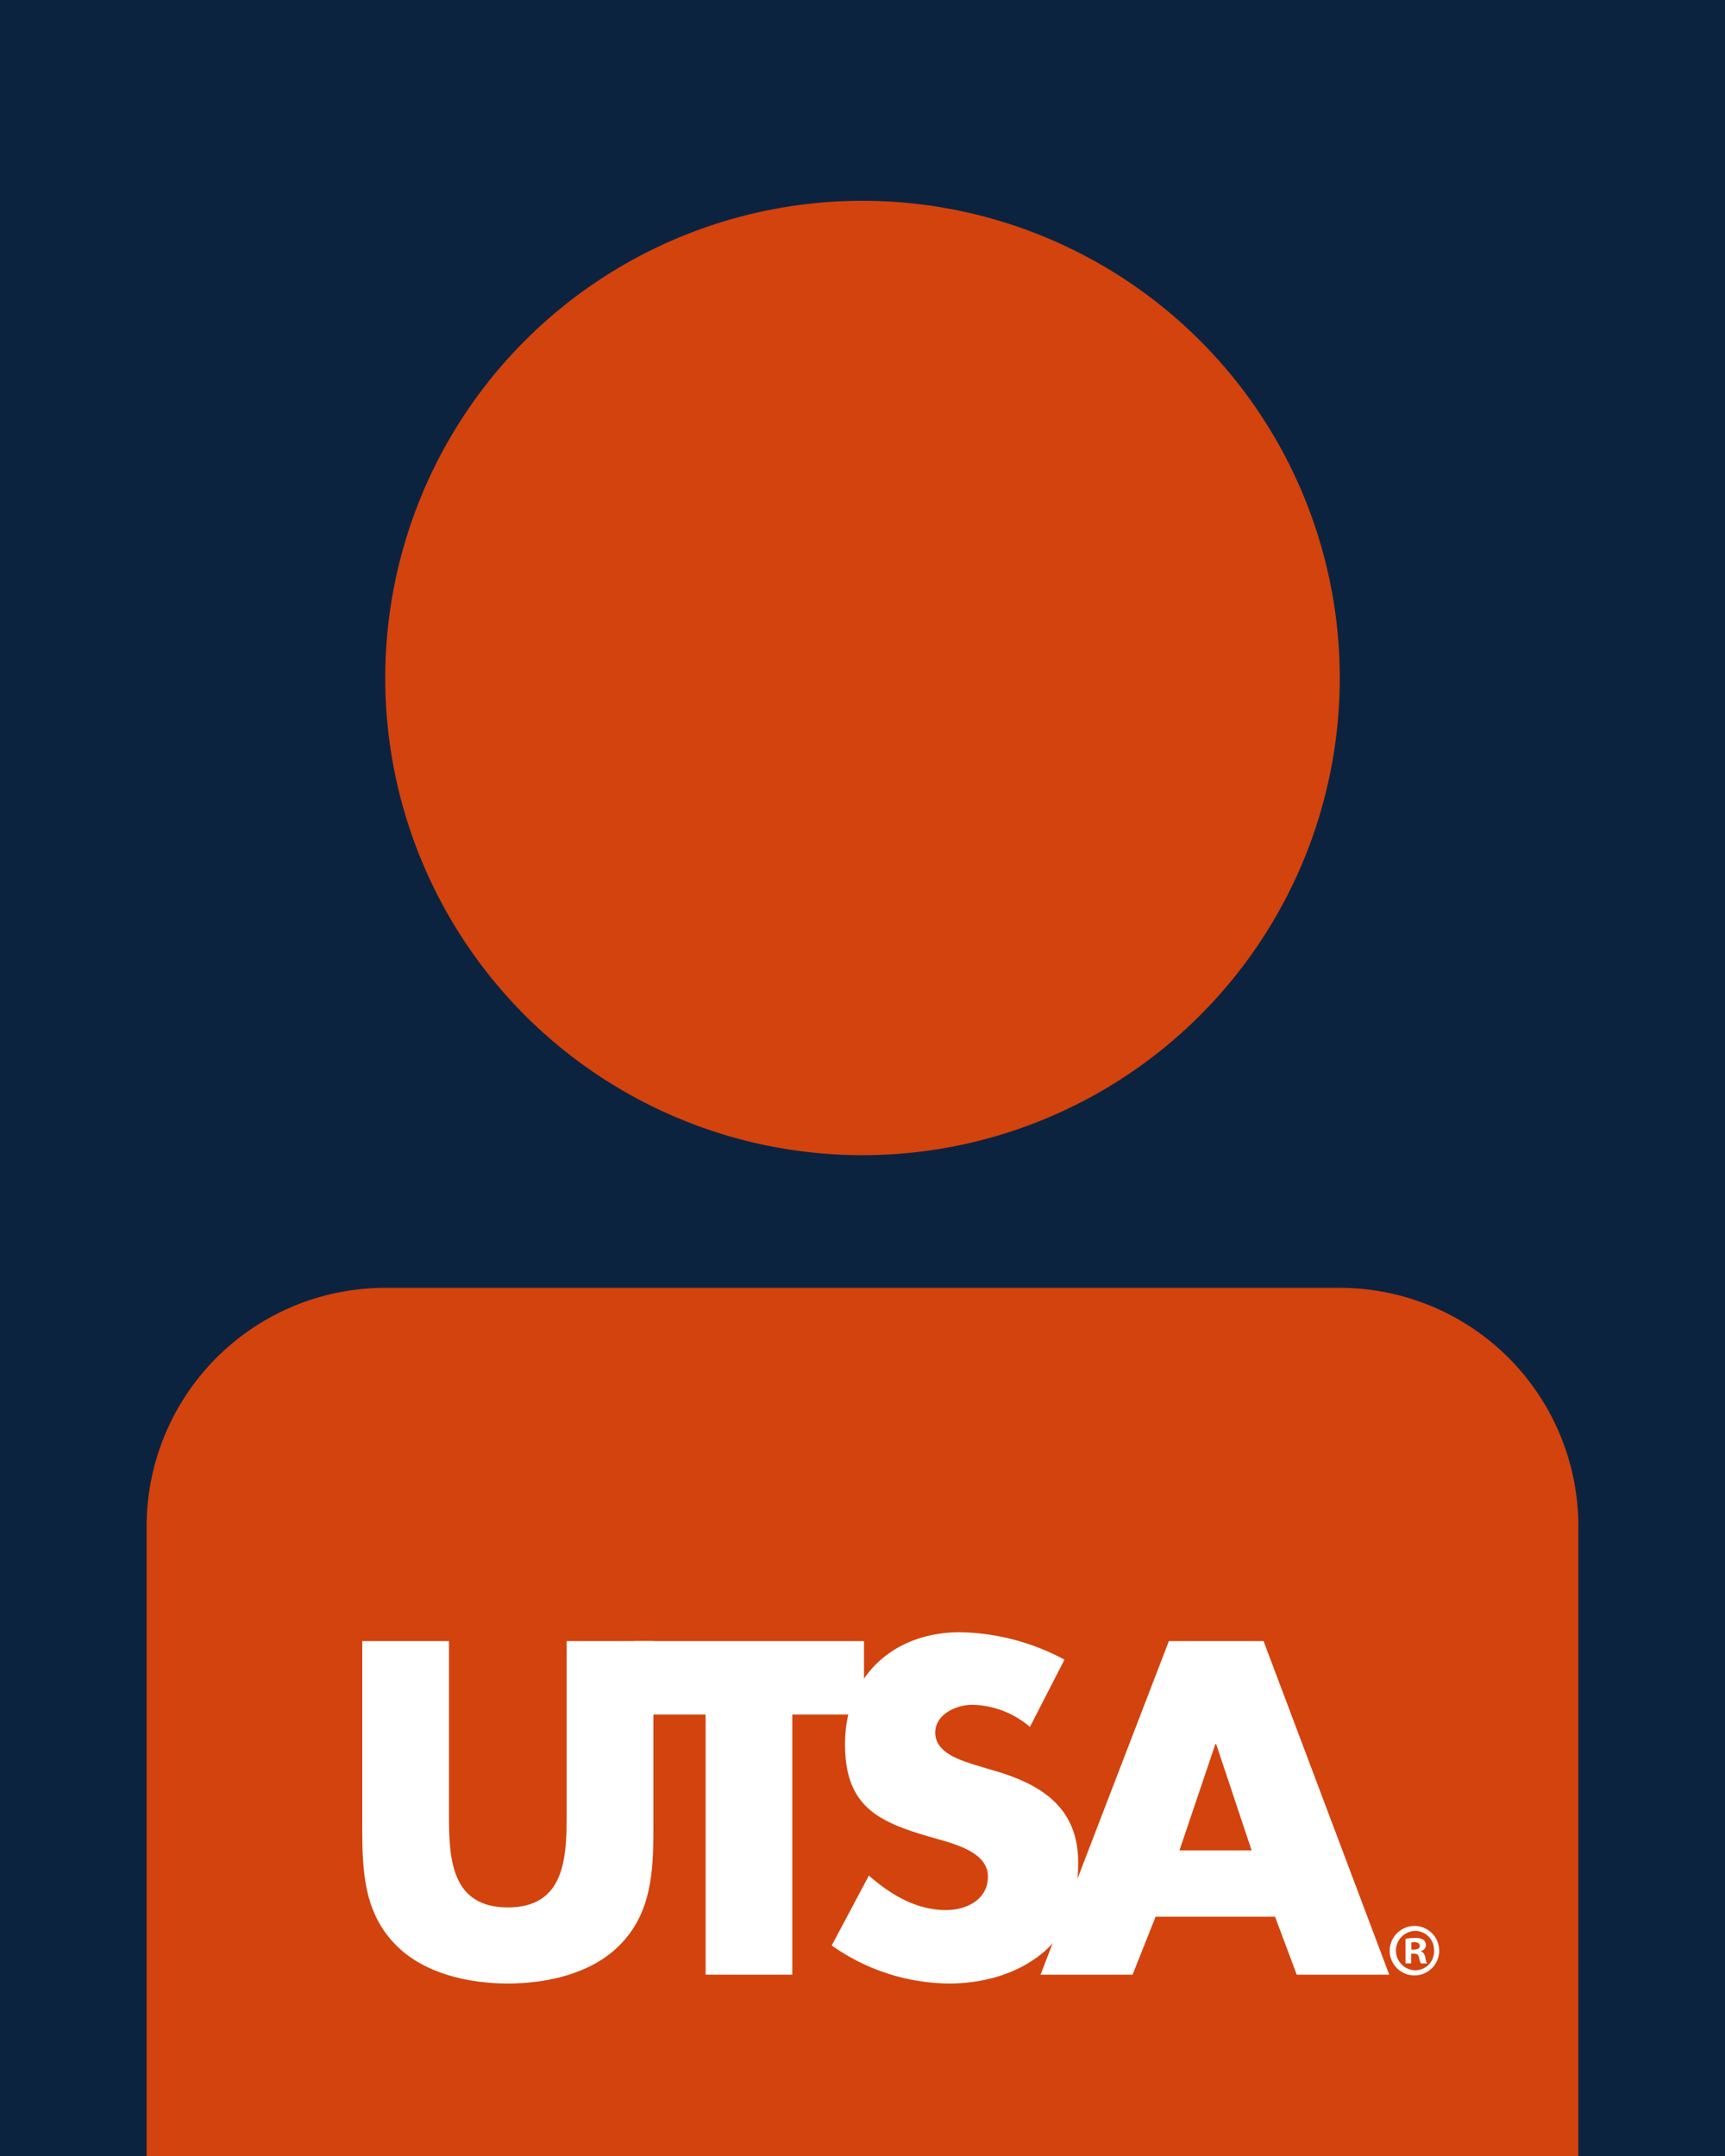
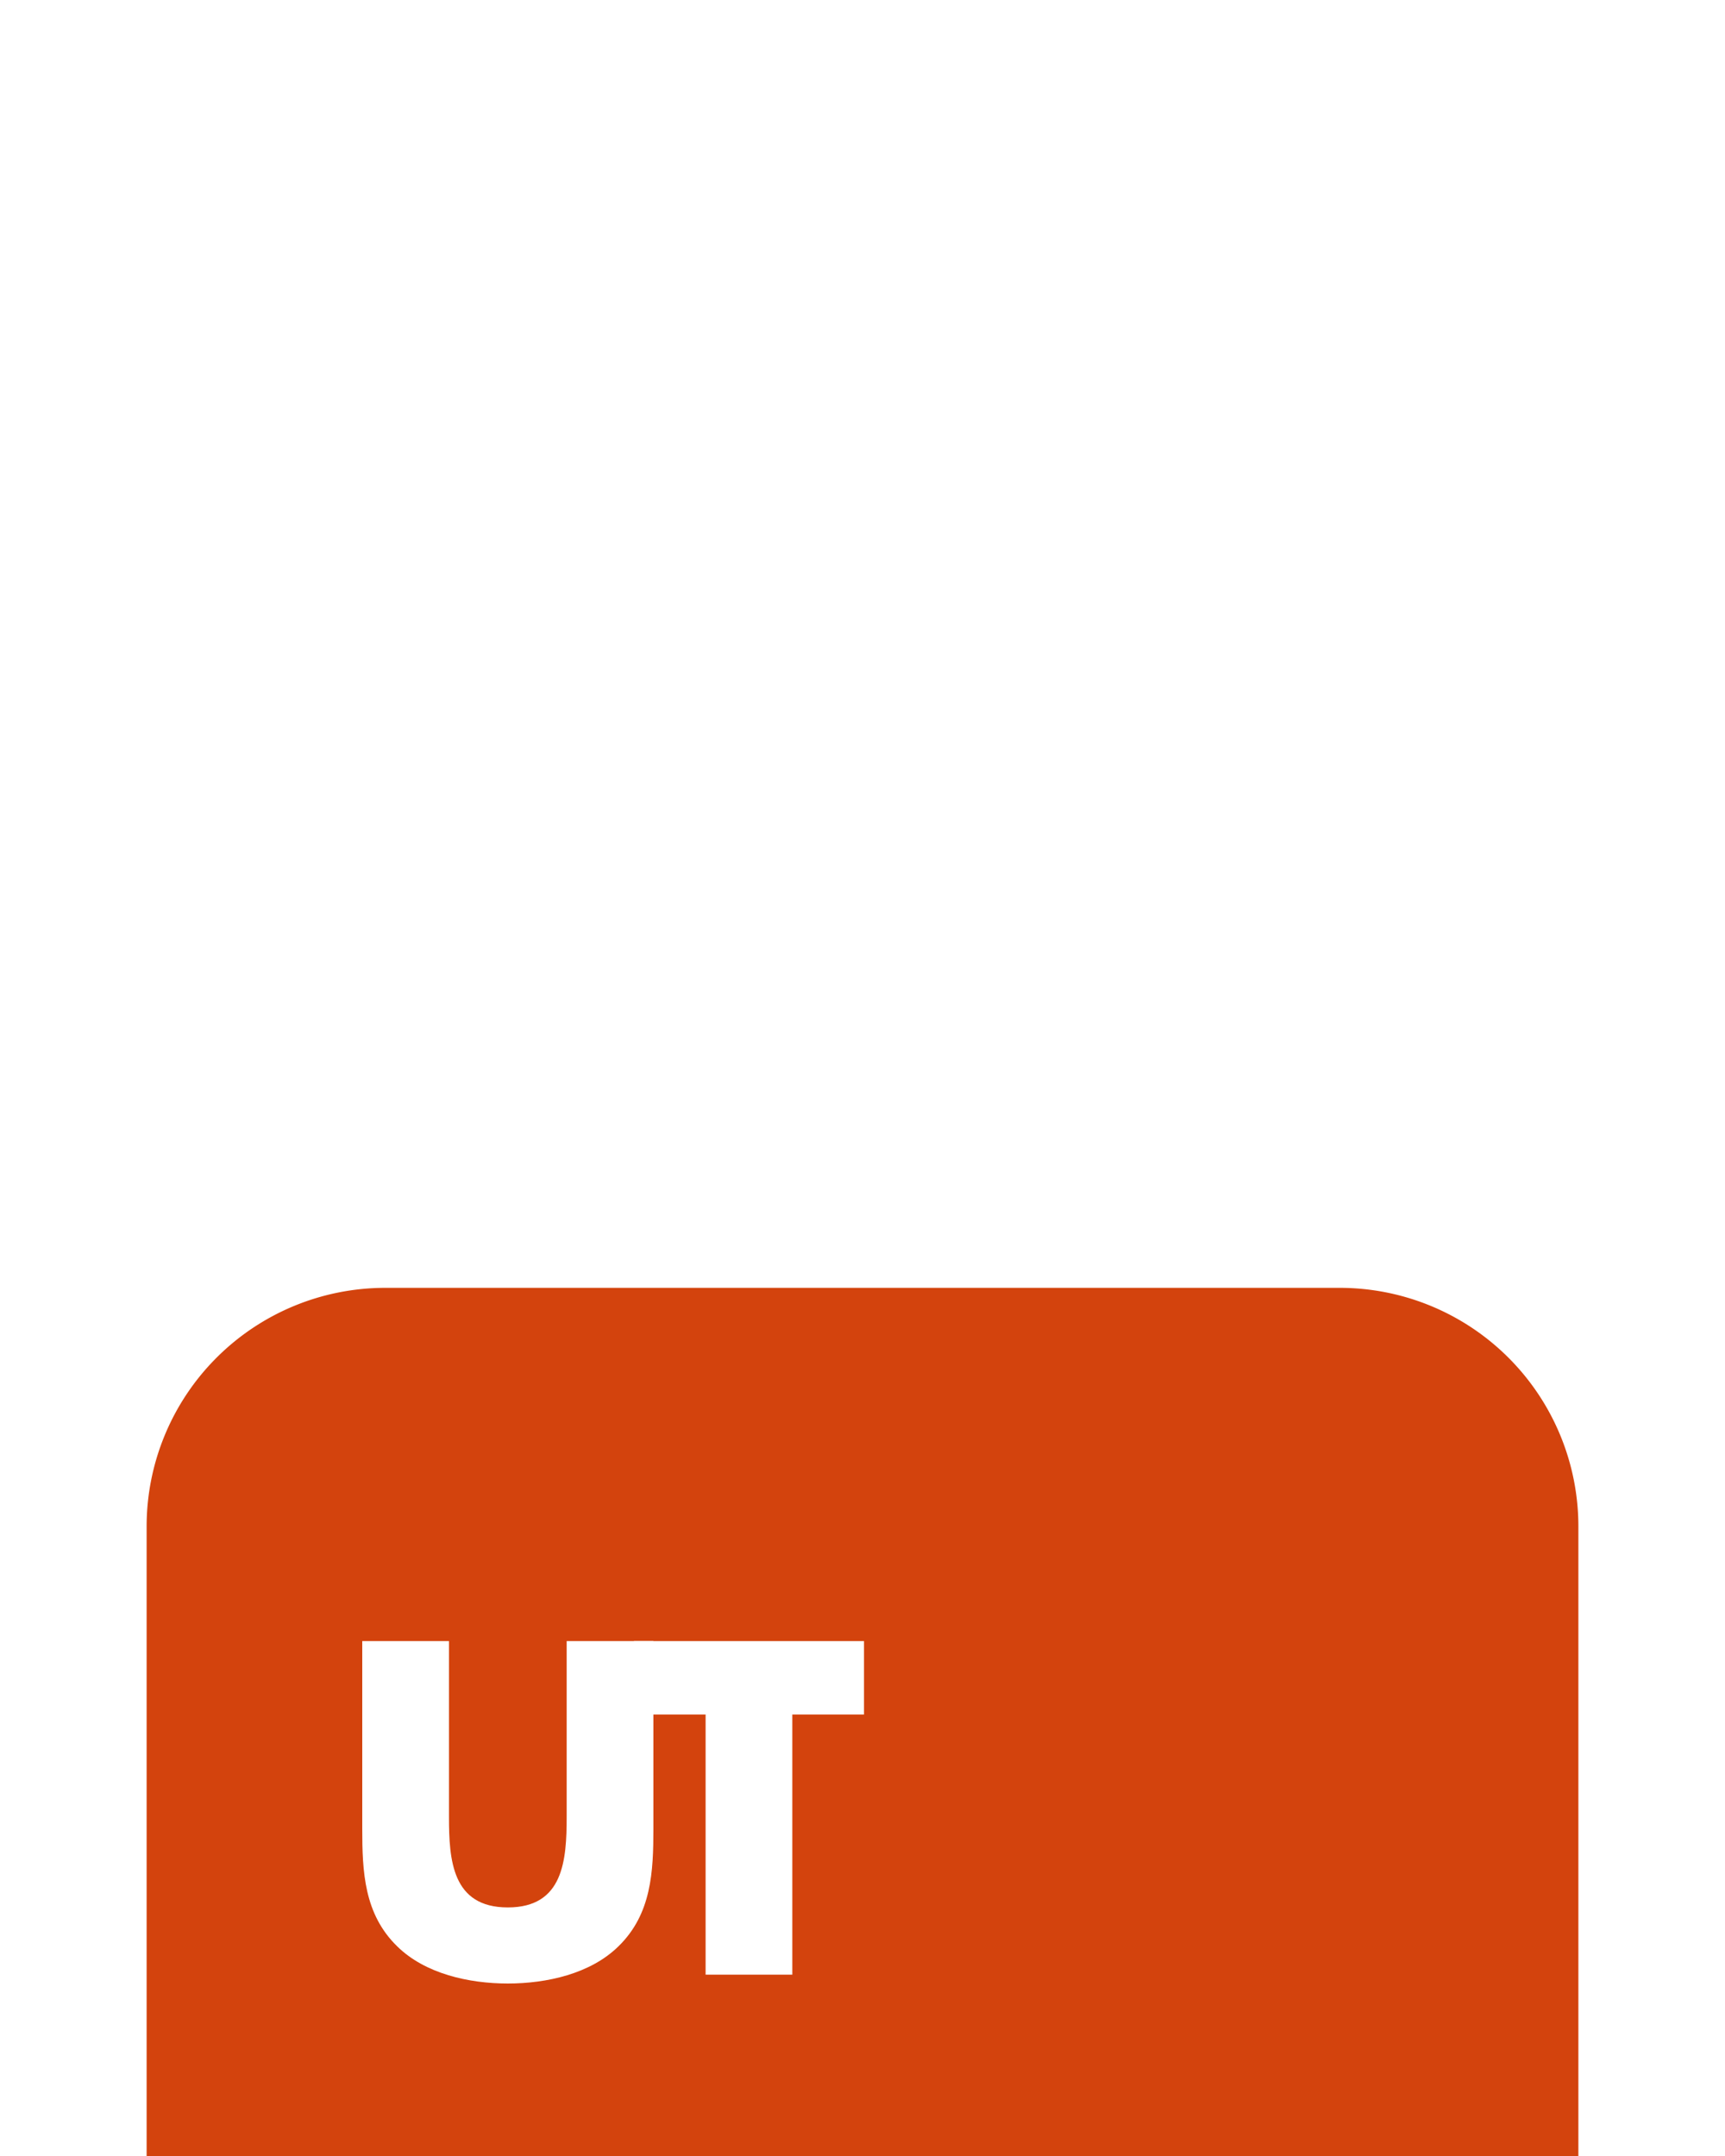
<svg xmlns="http://www.w3.org/2000/svg" width="400" height="500" viewBox="0 0 400 500">
  <defs>
    <style>.a{fill:#0c2340;}.b{fill:#d3430d;}.c{fill:#fff;}</style>
  </defs>
  <g transform="translate(884 -1344)">
-     <rect class="a" width="400" height="500" transform="translate(-884 1344)" />
    <g transform="translate(-884 1344)">
-       <path class="b" d="M310.667,157.235A110.666,110.666,0,1,1,200,46.568,110.667,110.667,0,0,1,310.667,157.235" />
      <path class="b" d="M34,500V354a55.333,55.333,0,0,1,55.333-55.333H310.667A55.333,55.333,0,0,1,366,354V500Z" />
      <path class="c" d="M151.51,380.589v43.5c0,9.953-.412,19.8-8.106,27.292-6.463,6.361-16.62,8.618-25.649,8.618s-19.186-2.257-25.649-8.618C84.411,443.892,84,434.043,84,424.09v-43.5h20.11V421.32c0,10.056.718,21.033,13.645,21.033S131.4,431.376,131.4,421.32V380.589Z" />
      <path class="c" d="M183.727,457.948H163.618V397.62H147V380.589h53.351V397.62H183.727Z" />
-       <path class="c" d="M238.824,400.493a21.16,21.16,0,0,0-13.338-5.13c-3.693,0-8.618,2.155-8.618,6.464,0,4.514,5.438,6.258,8.926,7.387l5.13,1.539c10.772,3.18,19.084,8.618,19.084,21.135,0,7.7-1.847,15.6-8,20.828-6.054,5.129-14.159,7.284-21.956,7.284a47.729,47.729,0,0,1-27.189-8.824l8.618-16.21c5.027,4.412,10.979,8,17.853,8,4.718,0,9.746-2.359,9.746-7.8,0-5.643-7.9-7.592-12.209-8.824-12.619-3.59-20.93-6.873-20.93-21.853,0-15.7,11.184-25.957,26.676-25.957a52.911,52.911,0,0,1,24.212,6.361Z" />
-       <path class="c" d="M267.964,444.508l-5.336,13.44h-21.34l29.754-77.359H293l29.139,77.359H300.692l-5.027-13.44Zm14.056-40.014h-.2L273.5,429.117h16.725Z" />
-       <path class="c" d="M328.174,446.647a5.74,5.74,0,1,1-5.93,5.72,5.785,5.785,0,0,1,5.9-5.72Zm-.069,1.151a4.572,4.572,0,0,0,.069,9.14,4.37,4.37,0,0,0,4.36-4.571,4.417,4.417,0,0,0-4.394-4.569Zm-.873,7.534h-1.325v-5.685a11.166,11.166,0,0,1,2.2-.209,3.24,3.24,0,0,1,1.988.453,1.566,1.566,0,0,1,.557,1.221,1.468,1.468,0,0,1-1.186,1.36v.069c.56.175.873.629,1.047,1.4a3.739,3.739,0,0,0,.419,1.395H329.5a4.583,4.583,0,0,1-.453-1.359c-.1-.629-.454-.907-1.186-.907h-.628Zm.035-3.208h.628c.732,0,1.326-.245,1.326-.837,0-.524-.384-.872-1.221-.872a3.316,3.316,0,0,0-.733.068Z" />
    </g>
  </g>
</svg>